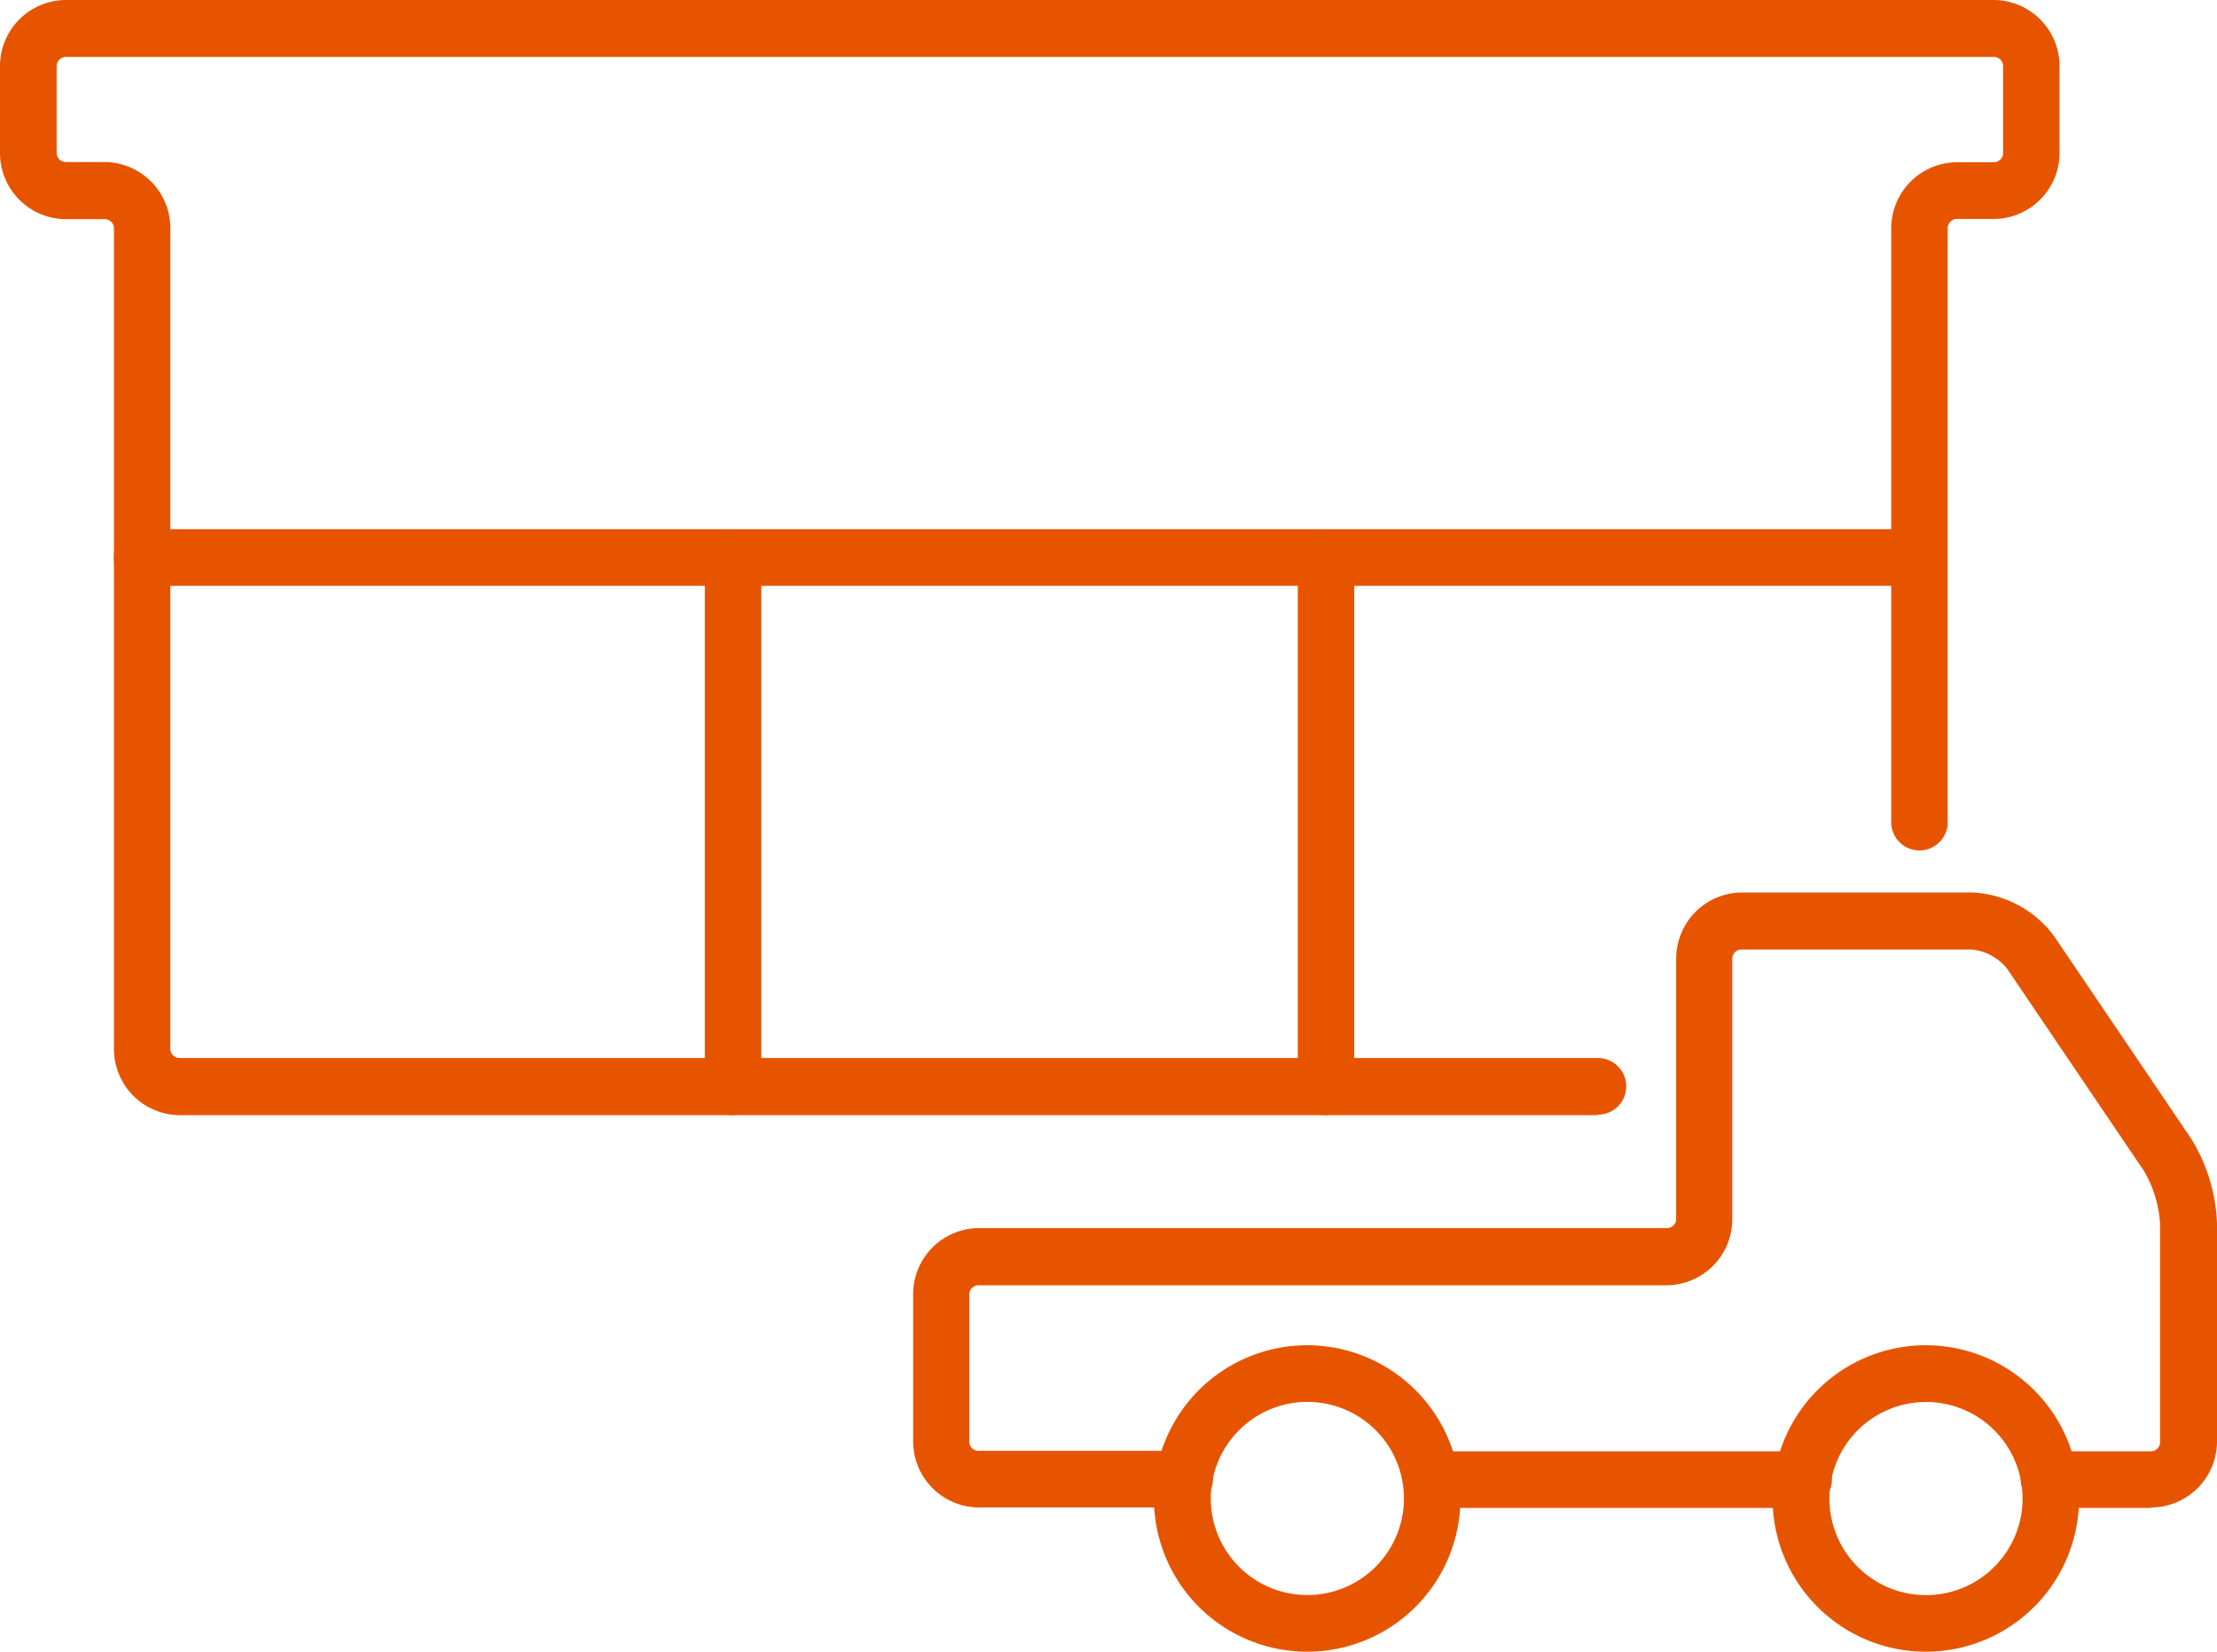
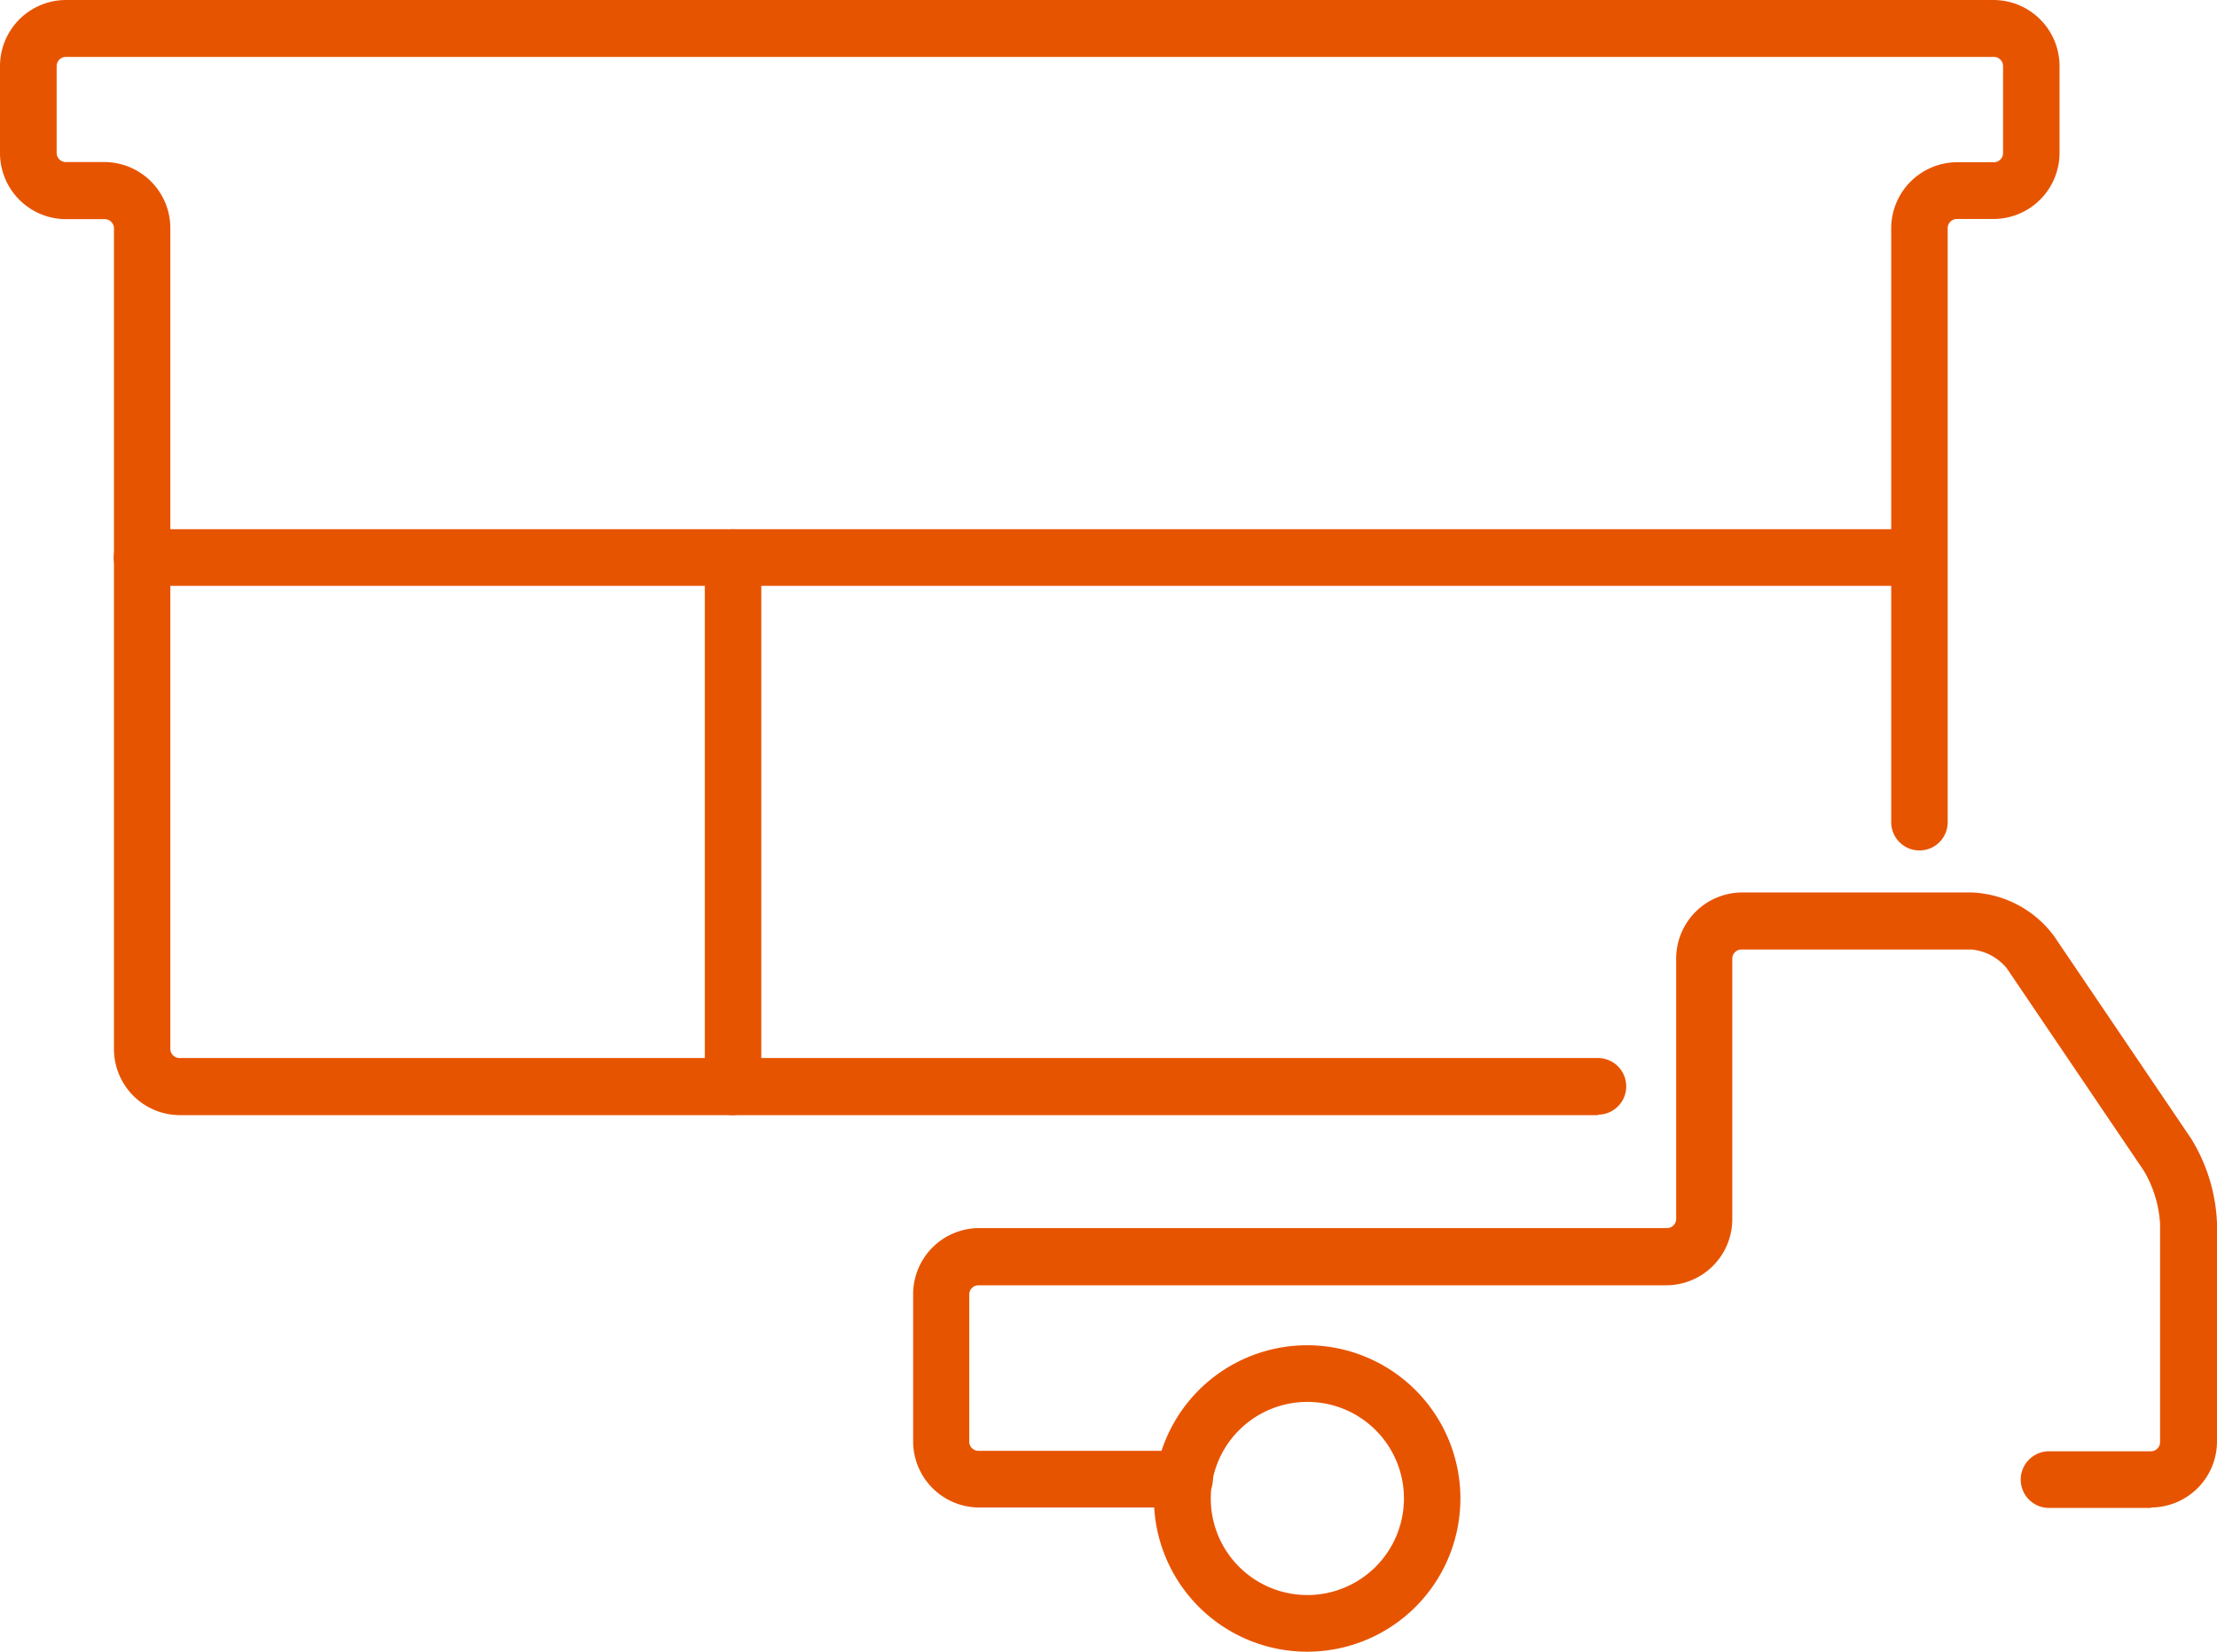
<svg xmlns="http://www.w3.org/2000/svg" width="24.104" height="17.959" viewBox="0 0 24.104 17.959">
  <path d="M32.344,38.933A1.666,1.666,0,1,1,34,37.267a1.665,1.665,0,0,1-1.66,1.666m0-2.716a1.05,1.05,0,1,0,1.046,1.05,1.049,1.049,0,0,0-1.046-1.05" transform="translate(-18.122 -20.974)" fill="#e75400" />
-   <path d="M48.765,38.934a1.666,1.666,0,1,1,1.66-1.665,1.665,1.665,0,0,1-1.66,1.665m0-2.715a1.05,1.05,0,1,0,1.046,1.05,1.049,1.049,0,0,0-1.046-1.05" transform="translate(-27.821 -20.975)" fill="#e75400" />
  <path d="M19.026,20.377a.308.308,0,0,1-.307-.308V14.314a.307.307,0,1,1,.614,0v5.754a.308.308,0,0,1-.307.308" transform="translate(-11.056 -8.252)" fill="#e75400" />
-   <path d="M34.774,20.377a.308.308,0,0,1-.307-.308V14.314a.307.307,0,1,1,.614,0v5.754a.308.308,0,0,1-.307.308" transform="translate(-20.357 -8.252)" fill="#e75400" />
  <path d="M17.373,12.125H1.955a.719.719,0,0,1-.716-.719V2.483a.1.1,0,0,0-.1-.1H.716A.719.719,0,0,1,0,1.662V.719A.719.719,0,0,1,.716,0h20.96a.719.719,0,0,1,.716.719v.943a.719.719,0,0,1-.716.719h-.4a.1.1,0,0,0-.1.1V8.94a.307.307,0,1,1-.614,0V2.483a.719.719,0,0,1,.716-.719h.4a.1.1,0,0,0,.1-.1V.719a.1.1,0,0,0-.1-.1H.716a.1.1,0,0,0-.1.1v.943a.1.1,0,0,0,.1.1h.42a.719.719,0,0,1,.716.719v8.923a.1.1,0,0,0,.1.1H17.373a.308.308,0,0,1,0,.616" fill="#e75400" />
  <path d="M37.709,30.312H36.6a.308.308,0,0,1,0-.616h1.107a.1.1,0,0,0,.1-.1V27.224a1.282,1.282,0,0,0-.177-.579l-1.489-2.2a.564.564,0,0,0-.385-.205h-2.5a.1.1,0,0,0-.1.1v2.832a.719.719,0,0,1-.716.719h-7.48a.1.1,0,0,0-.1.1v1.6a.1.1,0,0,0,.1.1h2.241a.308.308,0,0,1,0,.616H24.966a.719.719,0,0,1-.716-.719v-1.6a.719.719,0,0,1,.716-.719h7.48a.1.1,0,0,0,.1-.1V24.339a.719.719,0,0,1,.716-.719h2.5a1.171,1.171,0,0,1,.893.475l1.489,2.2a1.887,1.887,0,0,1,.282.924v2.369a.719.719,0,0,1-.716.719" transform="translate(-14.322 -13.916)" fill="#e75400" />
-   <path d="M41.61,39.024h-4.05a.308.308,0,0,1,0-.616h4.05a.308.308,0,0,1,0,.616" transform="translate(-22.001 -22.628)" fill="#e75400" />
  <path d="M22.65,14.622H3.332a.308.308,0,0,1,0-.616H22.65a.308.308,0,0,1,0,.616" transform="translate(-1.787 -8.252)" fill="#e75400" />
</svg>